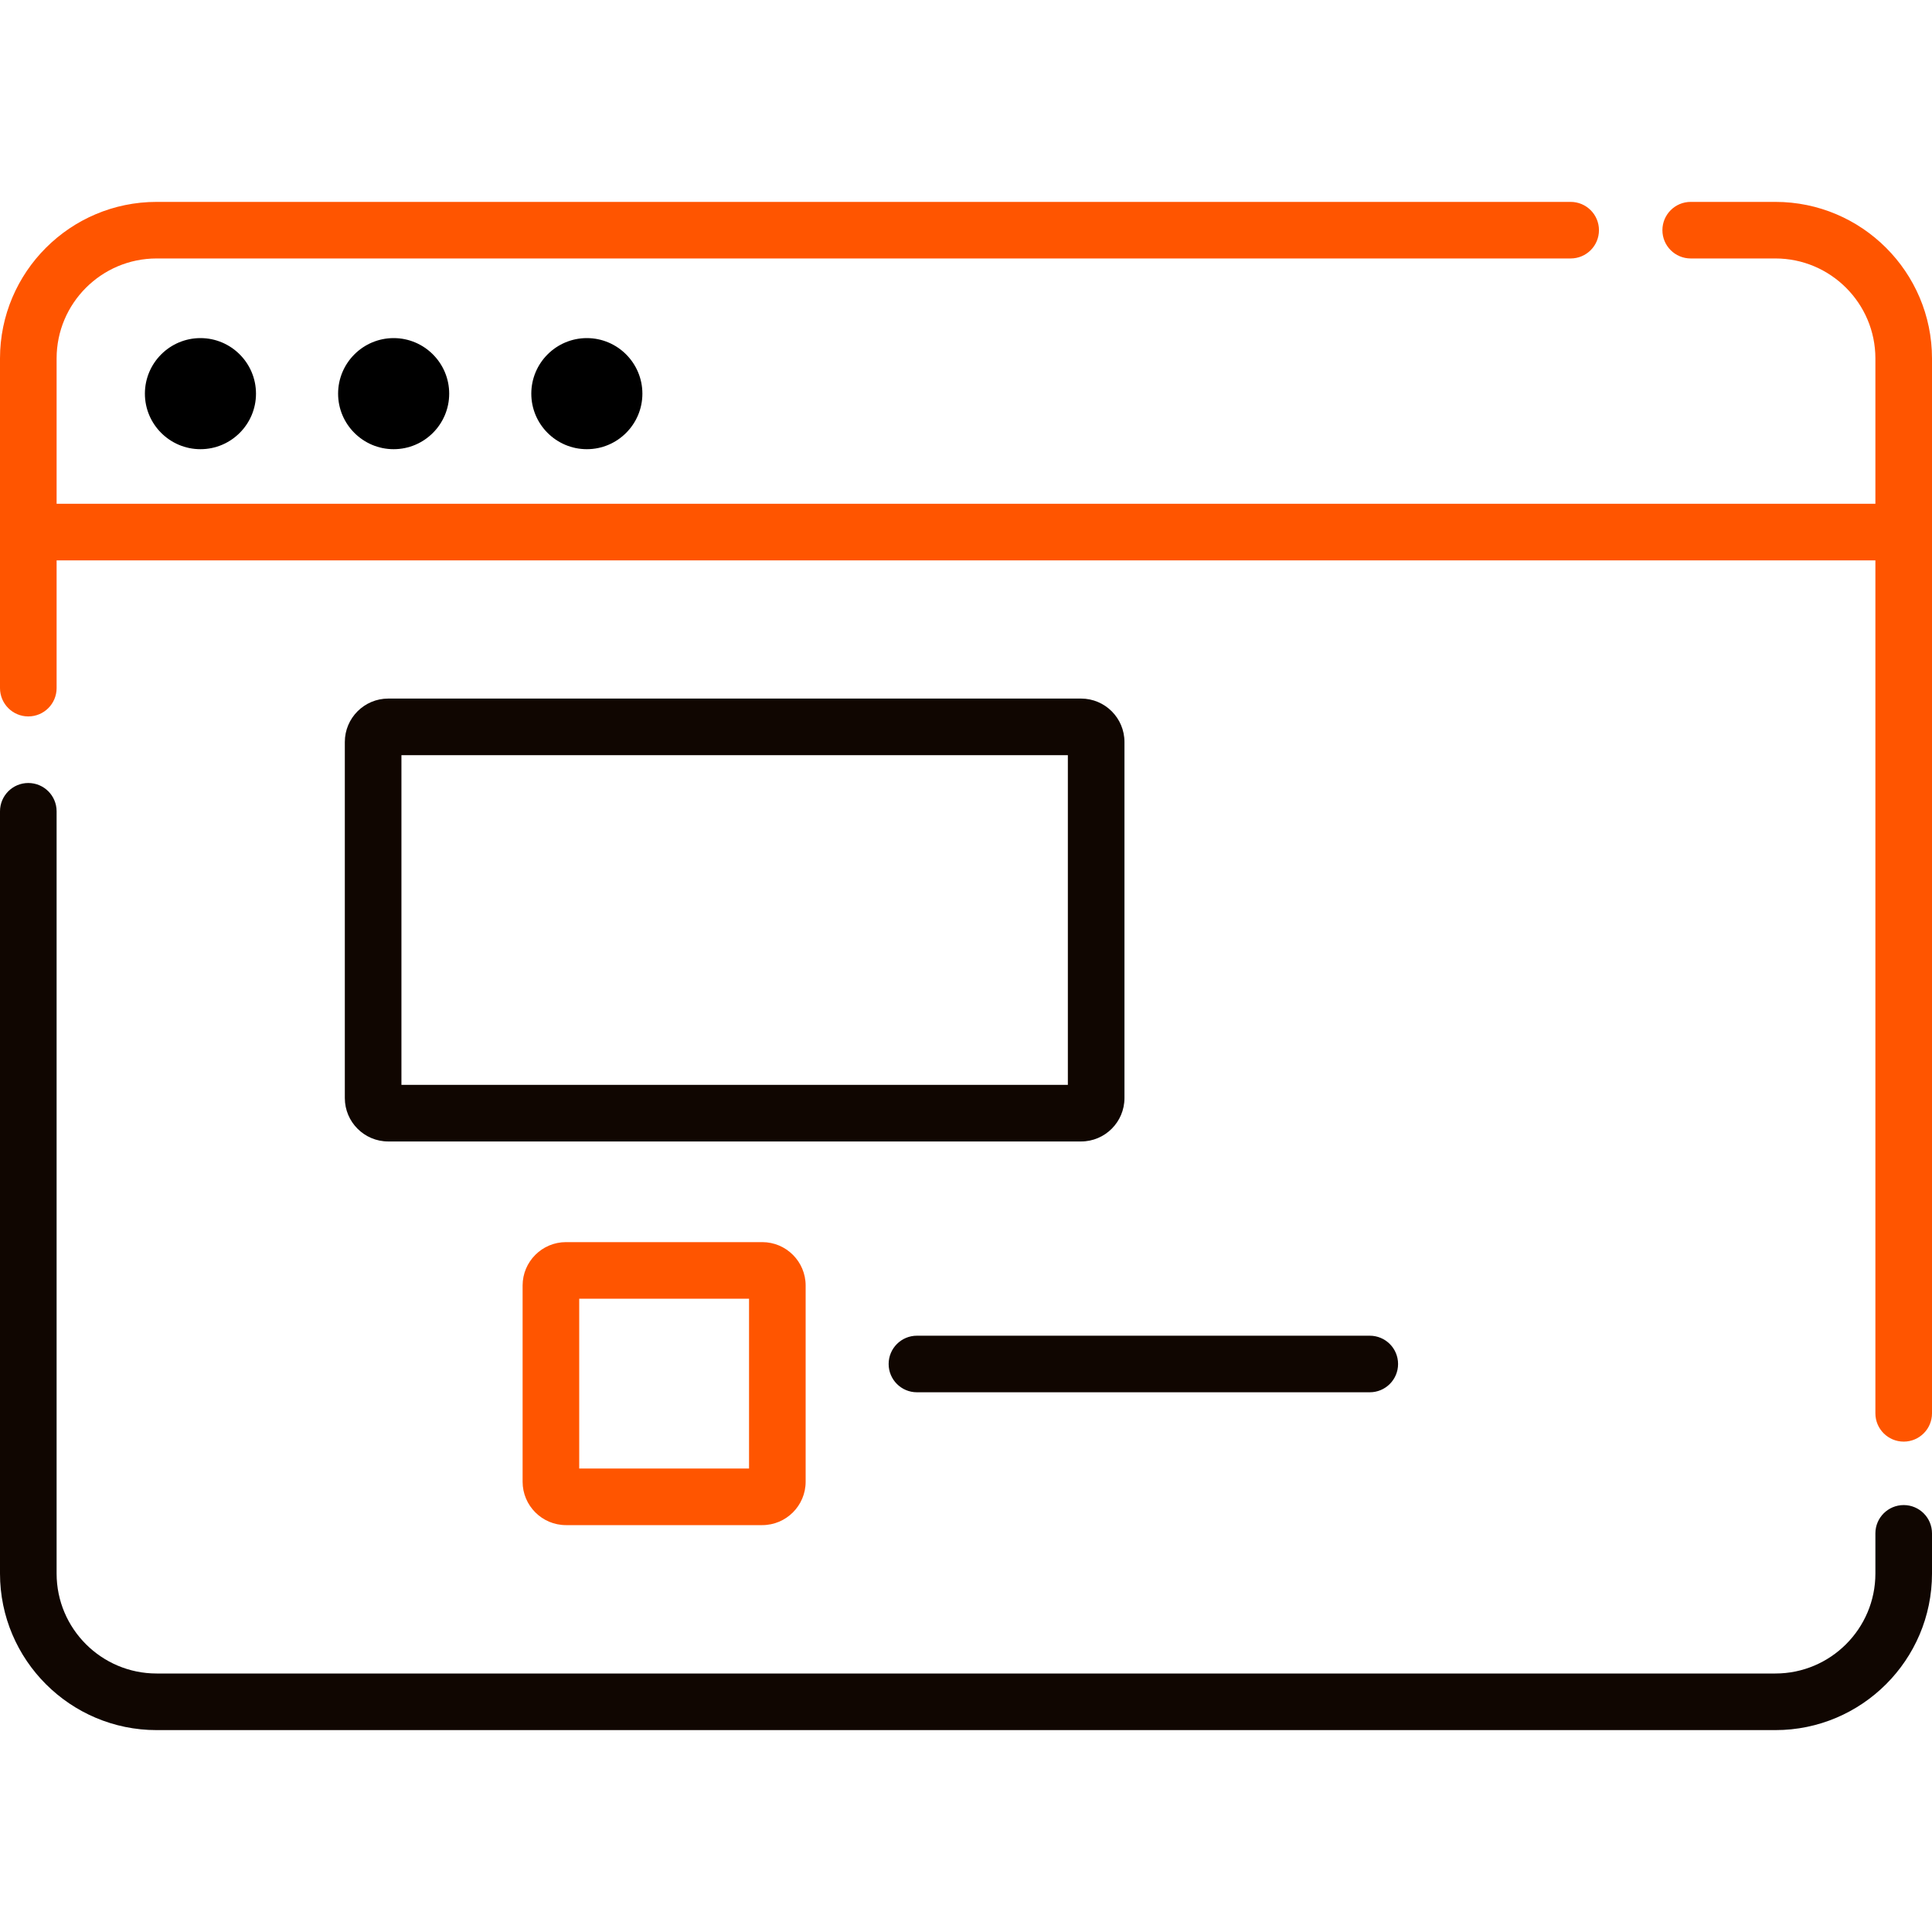
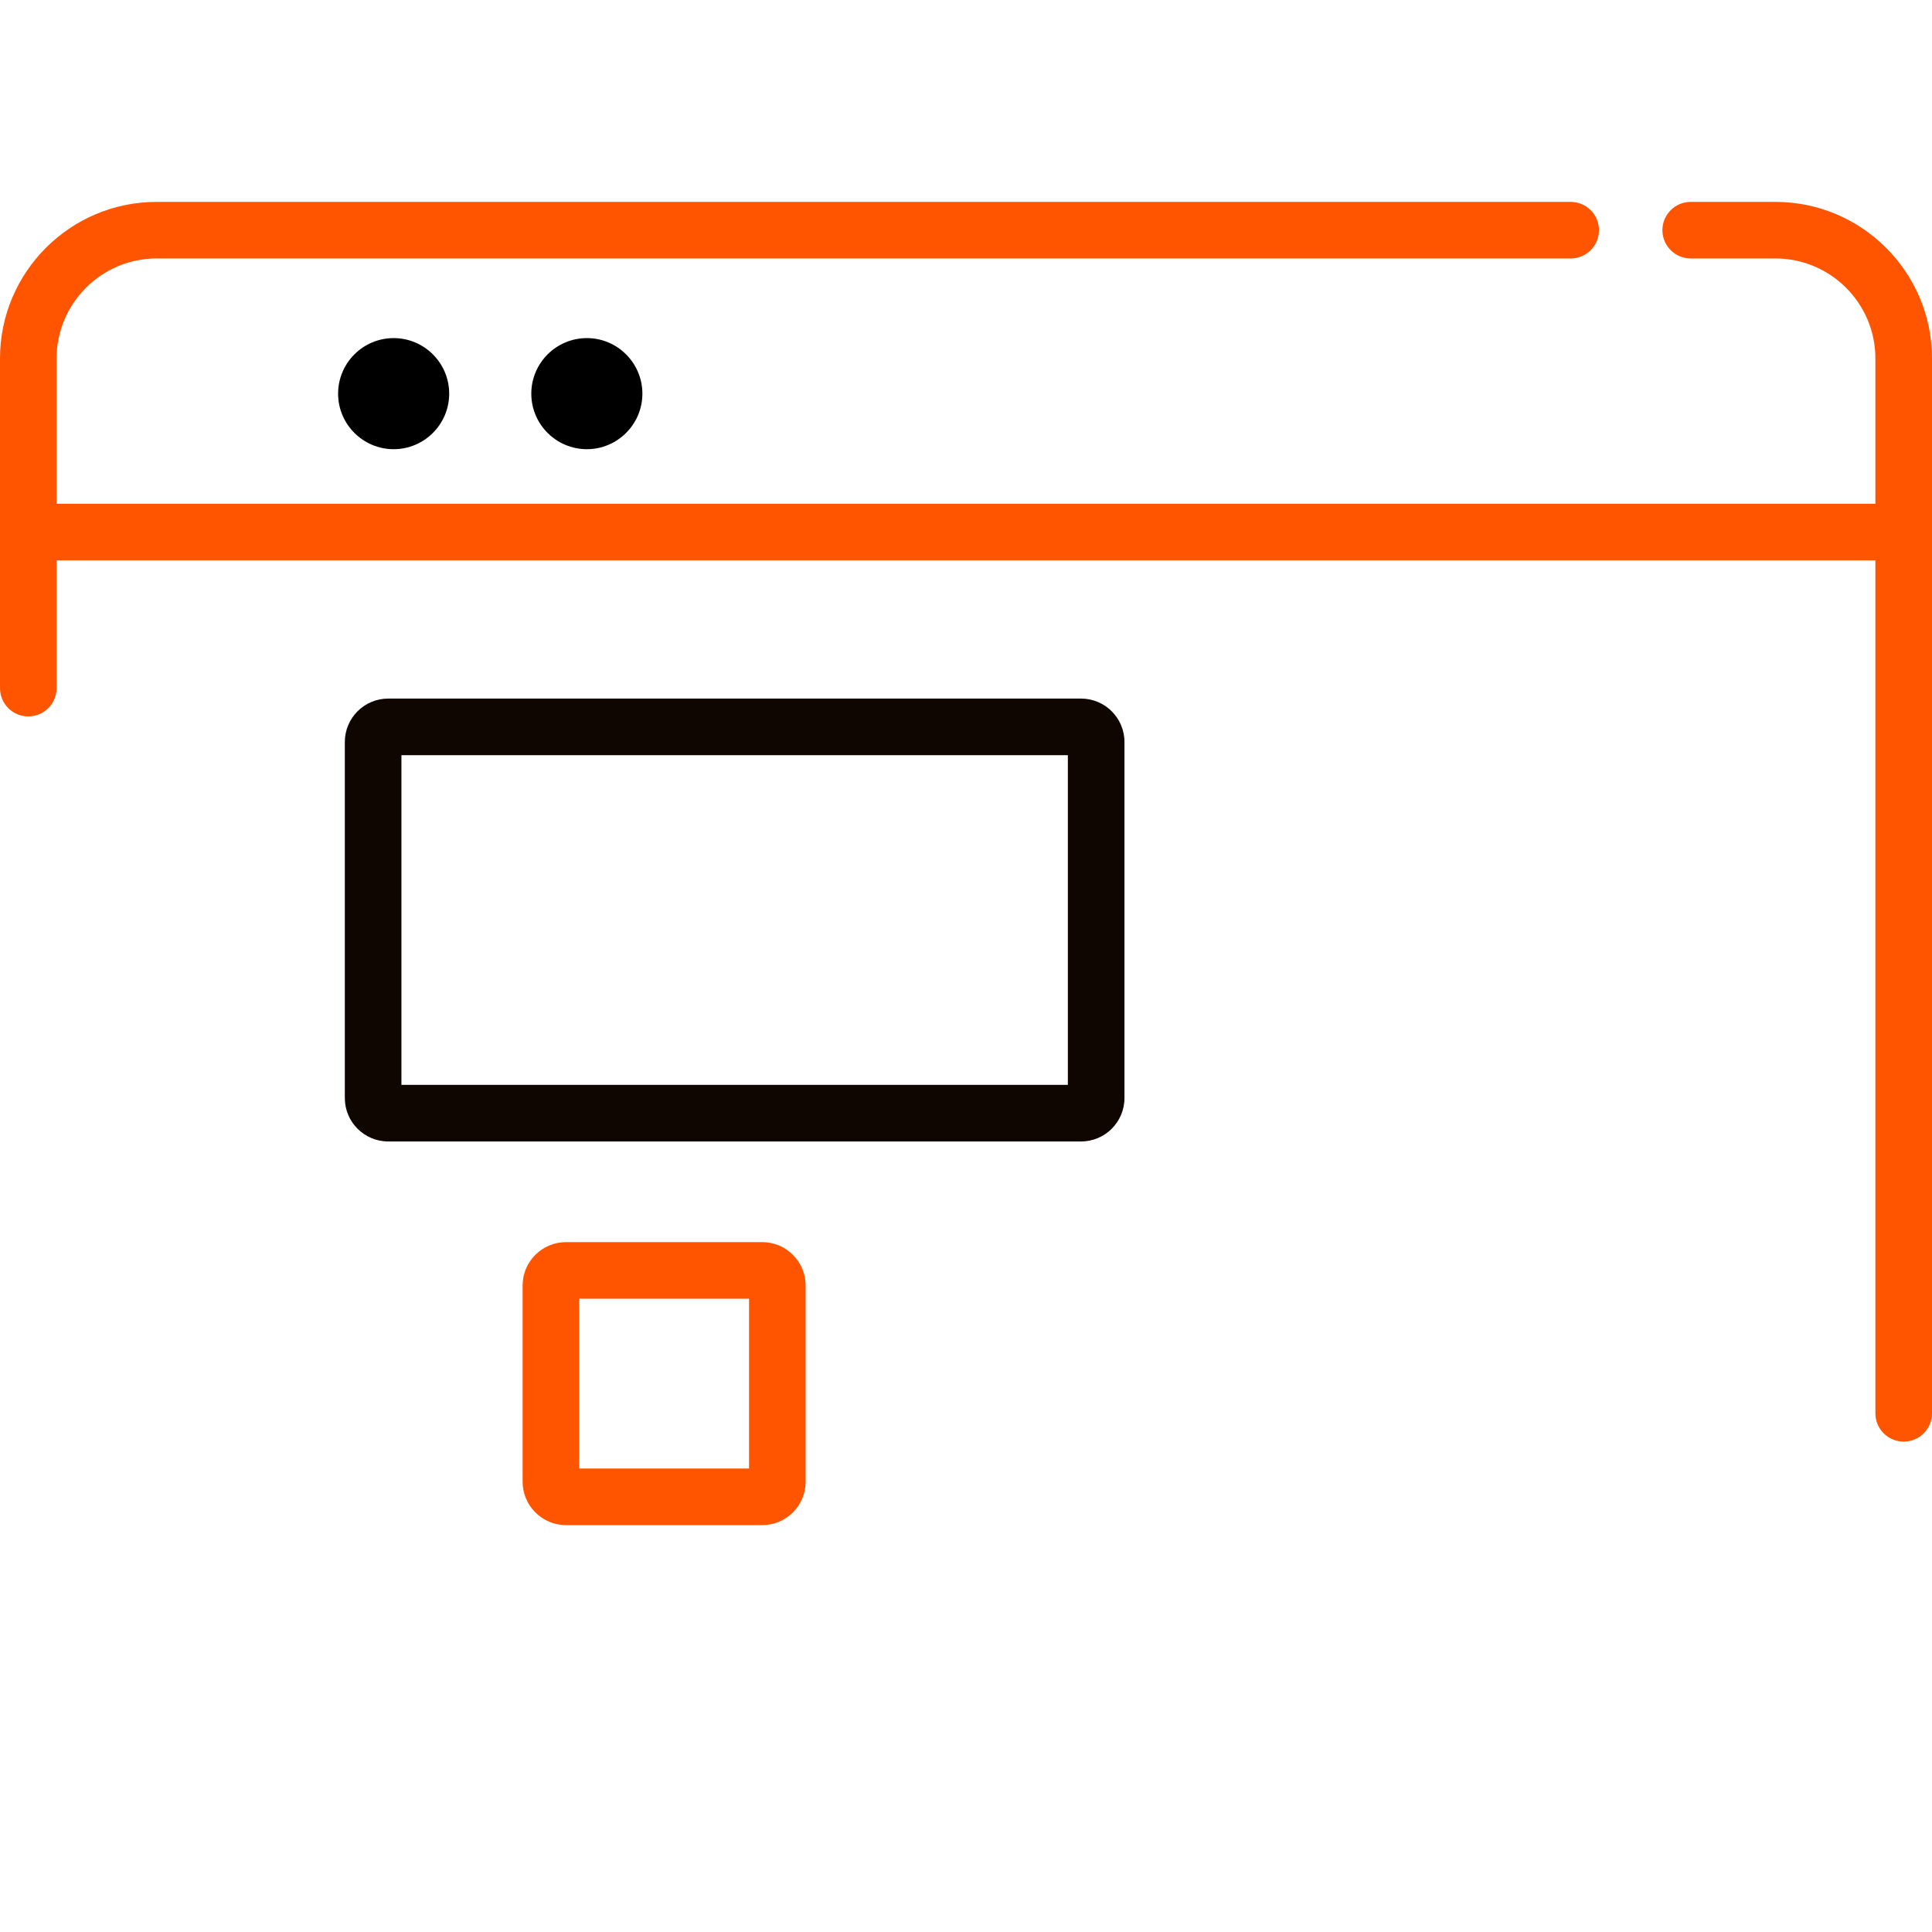
<svg xmlns="http://www.w3.org/2000/svg" width="50" height="50" viewBox="0 0 50 50" fill="none">
  <path d="M14.648 32.146C14.029 32.146 13.525 32.65 13.525 33.269V38.347C13.525 38.966 14.029 39.47 14.648 39.47H19.727C20.346 39.47 20.85 38.966 20.85 38.347V33.269C20.85 32.65 20.346 32.146 19.727 32.146H14.648ZM19.385 38.005H14.99V33.611H19.385V38.005Z" fill="#FF5500" />
  <path d="M27.978 18.079H10.047C9.428 18.079 8.924 18.583 8.924 19.202V28.418C8.924 29.037 9.428 29.541 10.047 29.541H27.978C28.597 29.541 29.101 29.037 29.101 28.418V19.202C29.101 18.583 28.597 18.079 27.978 18.079ZM27.636 28.076H10.389V19.544H27.636V28.076H27.636Z" fill="#100601" />
-   <path d="M22.998 35.3C22.998 35.705 23.326 36.032 23.73 36.032H35.449C35.854 36.032 36.182 35.705 36.182 35.3C36.182 34.895 35.854 34.568 35.449 34.568H23.73C23.326 34.568 22.998 34.895 22.998 35.3Z" fill="#100601" />
-   <path d="M49.268 38.951C48.863 38.951 48.535 39.279 48.535 39.683V40.723C48.535 42.15 47.374 43.31 45.947 43.31H4.053C2.626 43.31 1.465 42.15 1.465 40.723V20.997C1.465 20.592 1.137 20.264 0.732 20.264C0.328 20.264 0 20.592 0 20.997V40.723C0 42.957 1.818 44.775 4.053 44.775H45.947C48.182 44.775 50 42.957 50 40.723V39.683C50 39.279 49.672 38.951 49.268 38.951Z" fill="#100601" />
  <path d="M45.947 5.225H43.755C43.351 5.225 43.023 5.553 43.023 5.957C43.023 6.362 43.351 6.689 43.755 6.689H45.947C47.374 6.689 48.535 7.85 48.535 9.277V13.037H1.465V9.277C1.465 7.85 2.626 6.689 4.053 6.689H40.648C41.053 6.689 41.381 6.362 41.381 5.957C41.381 5.553 41.053 5.225 40.648 5.225H4.053C1.818 5.225 0 7.043 0 9.277V17.808C0 18.213 0.328 18.541 0.732 18.541C1.137 18.541 1.465 18.213 1.465 17.808V14.502H48.535V36.577C48.535 36.981 48.863 37.309 49.268 37.309C49.672 37.309 50 36.981 50 36.577V9.277C50 7.043 48.182 5.225 45.947 5.225Z" fill="#FF5500" />
-   <path d="M3.75 10.188C3.75 10.98 4.395 11.625 5.188 11.625C5.98 11.625 6.625 10.98 6.625 10.188C6.625 9.395 5.98 8.75 5.188 8.75C4.395 8.75 3.75 9.395 3.75 10.188Z" fill="black" />
  <path d="M8.75 10.188C8.75 10.98 9.395 11.625 10.188 11.625C10.98 11.625 11.625 10.98 11.625 10.188C11.625 9.395 10.98 8.75 10.188 8.75C9.395 8.75 8.75 9.395 8.75 10.188Z" fill="black" />
  <path d="M13.75 10.188C13.75 10.98 14.395 11.625 15.188 11.625C15.98 11.625 16.625 10.98 16.625 10.188C16.625 9.395 15.98 8.75 15.188 8.75C14.395 8.75 13.75 9.395 13.75 10.188Z" fill="black" />
</svg>